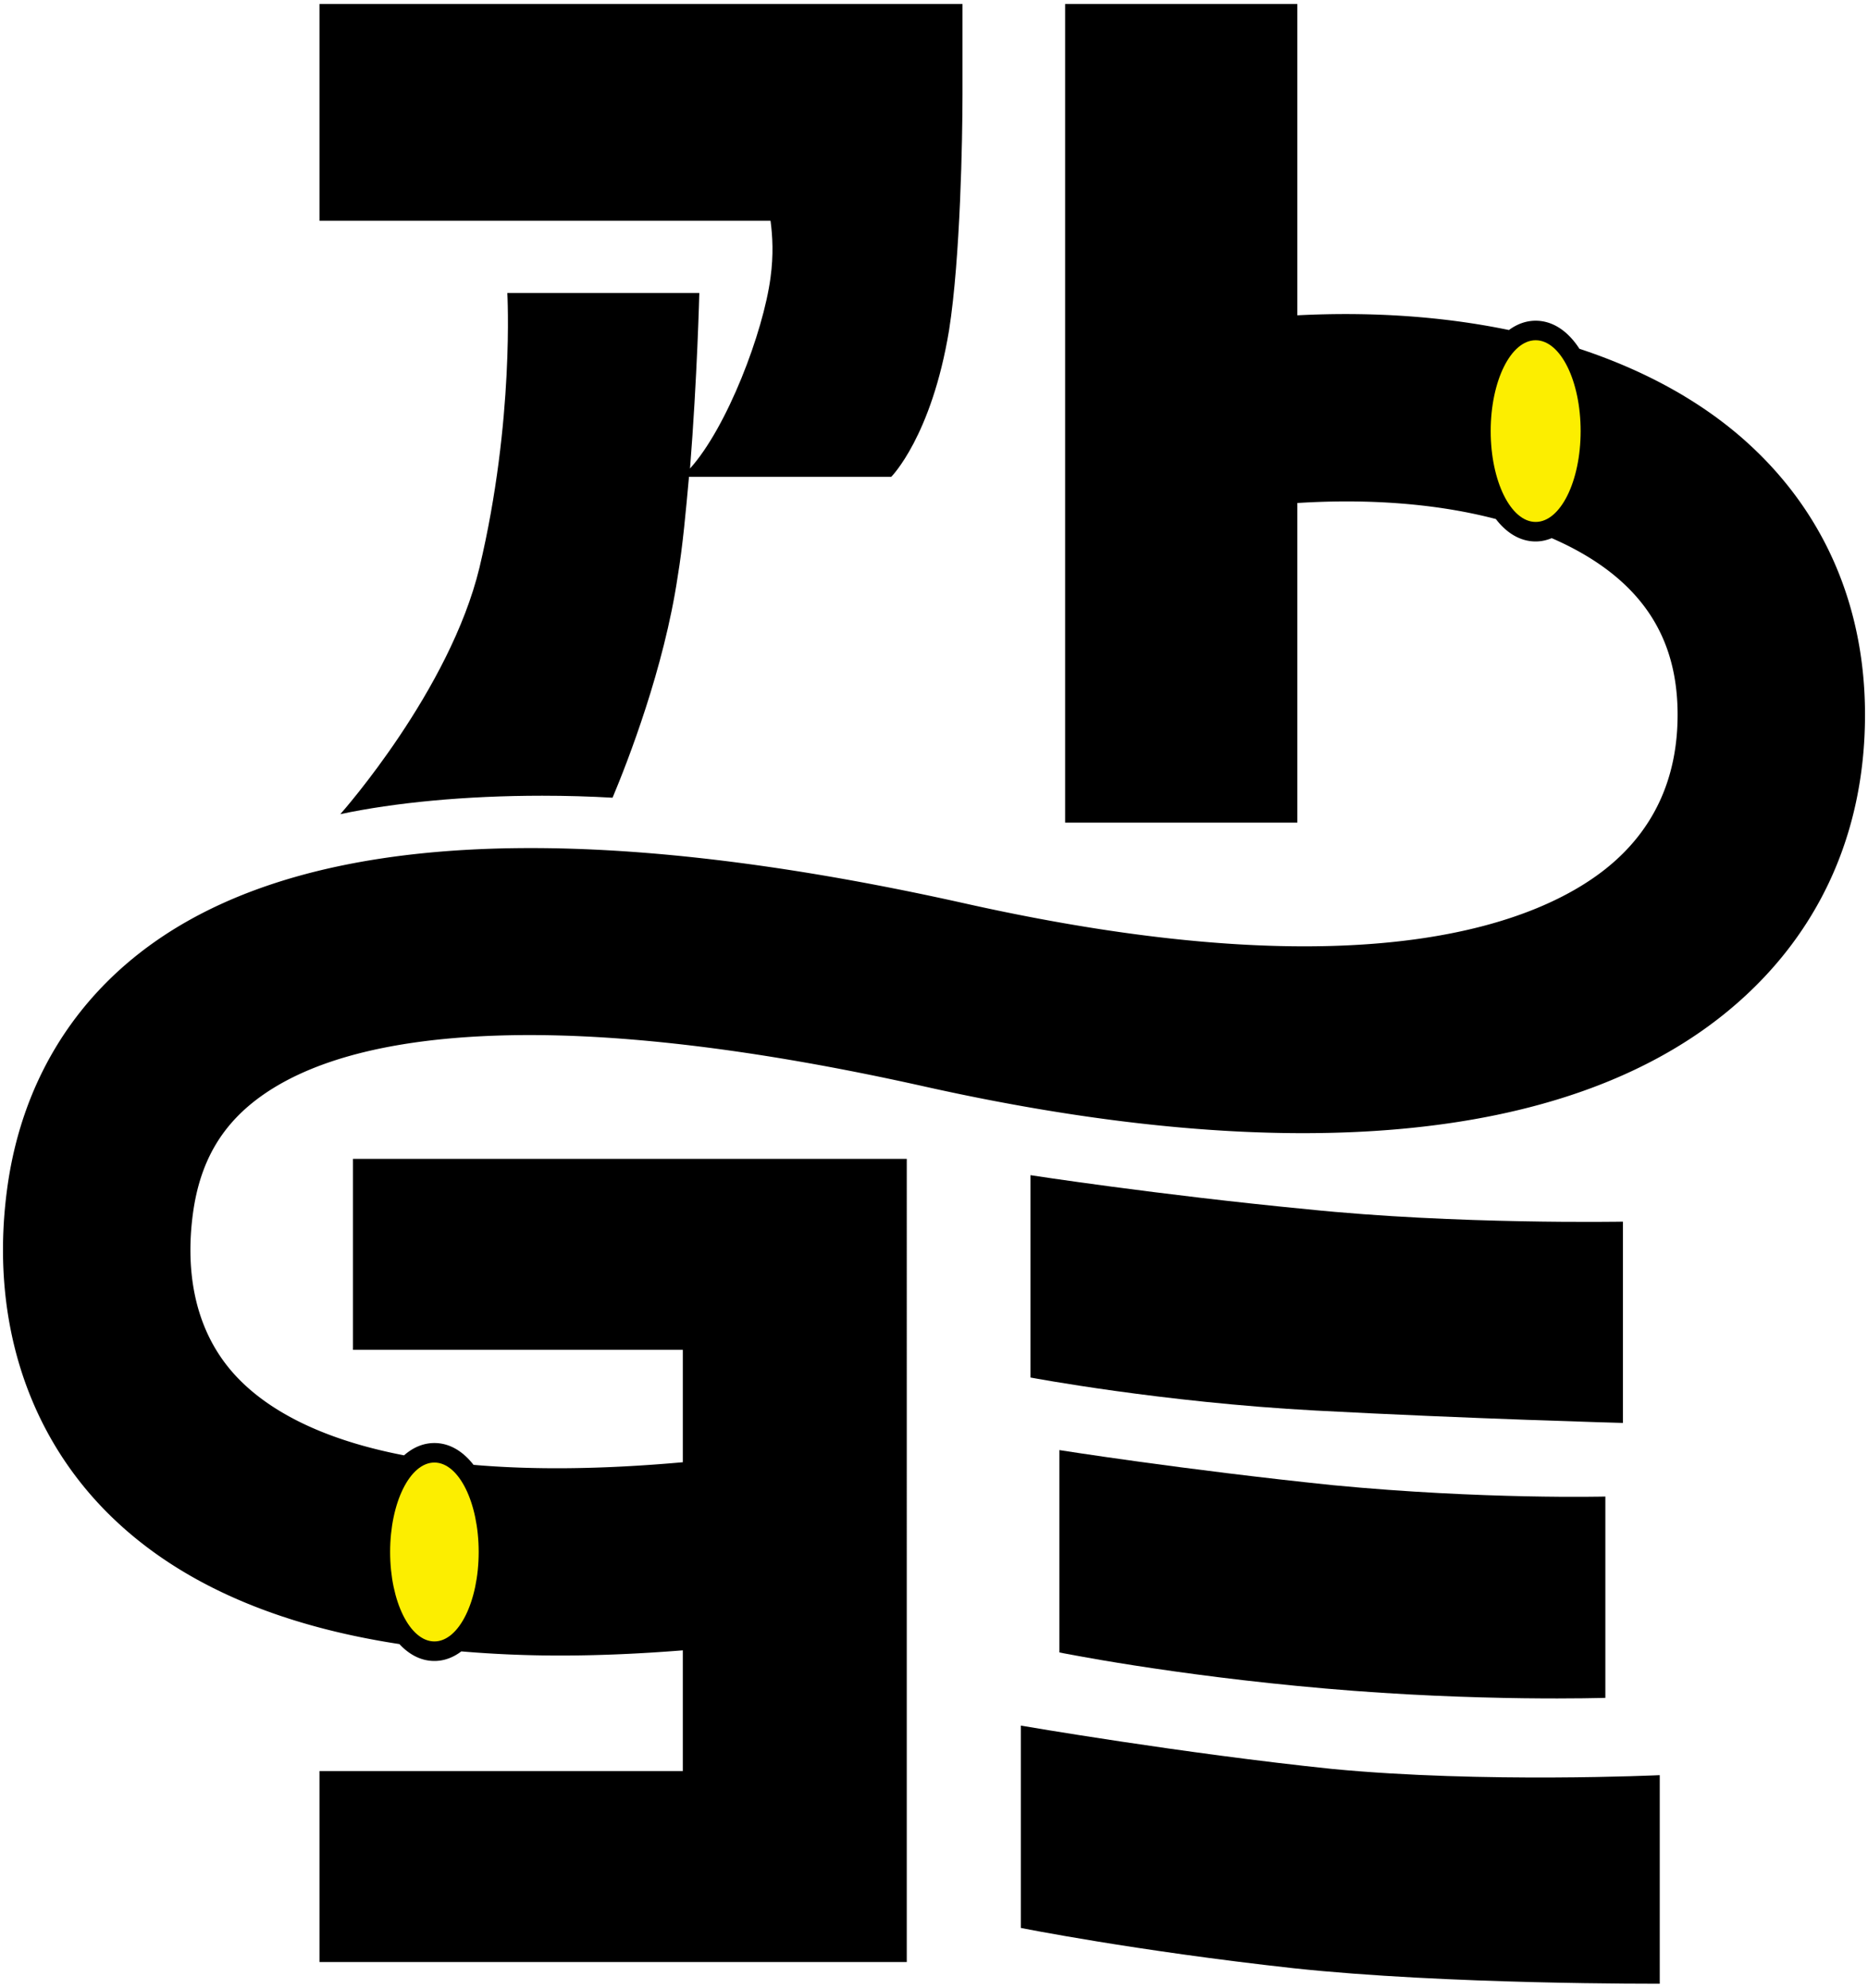
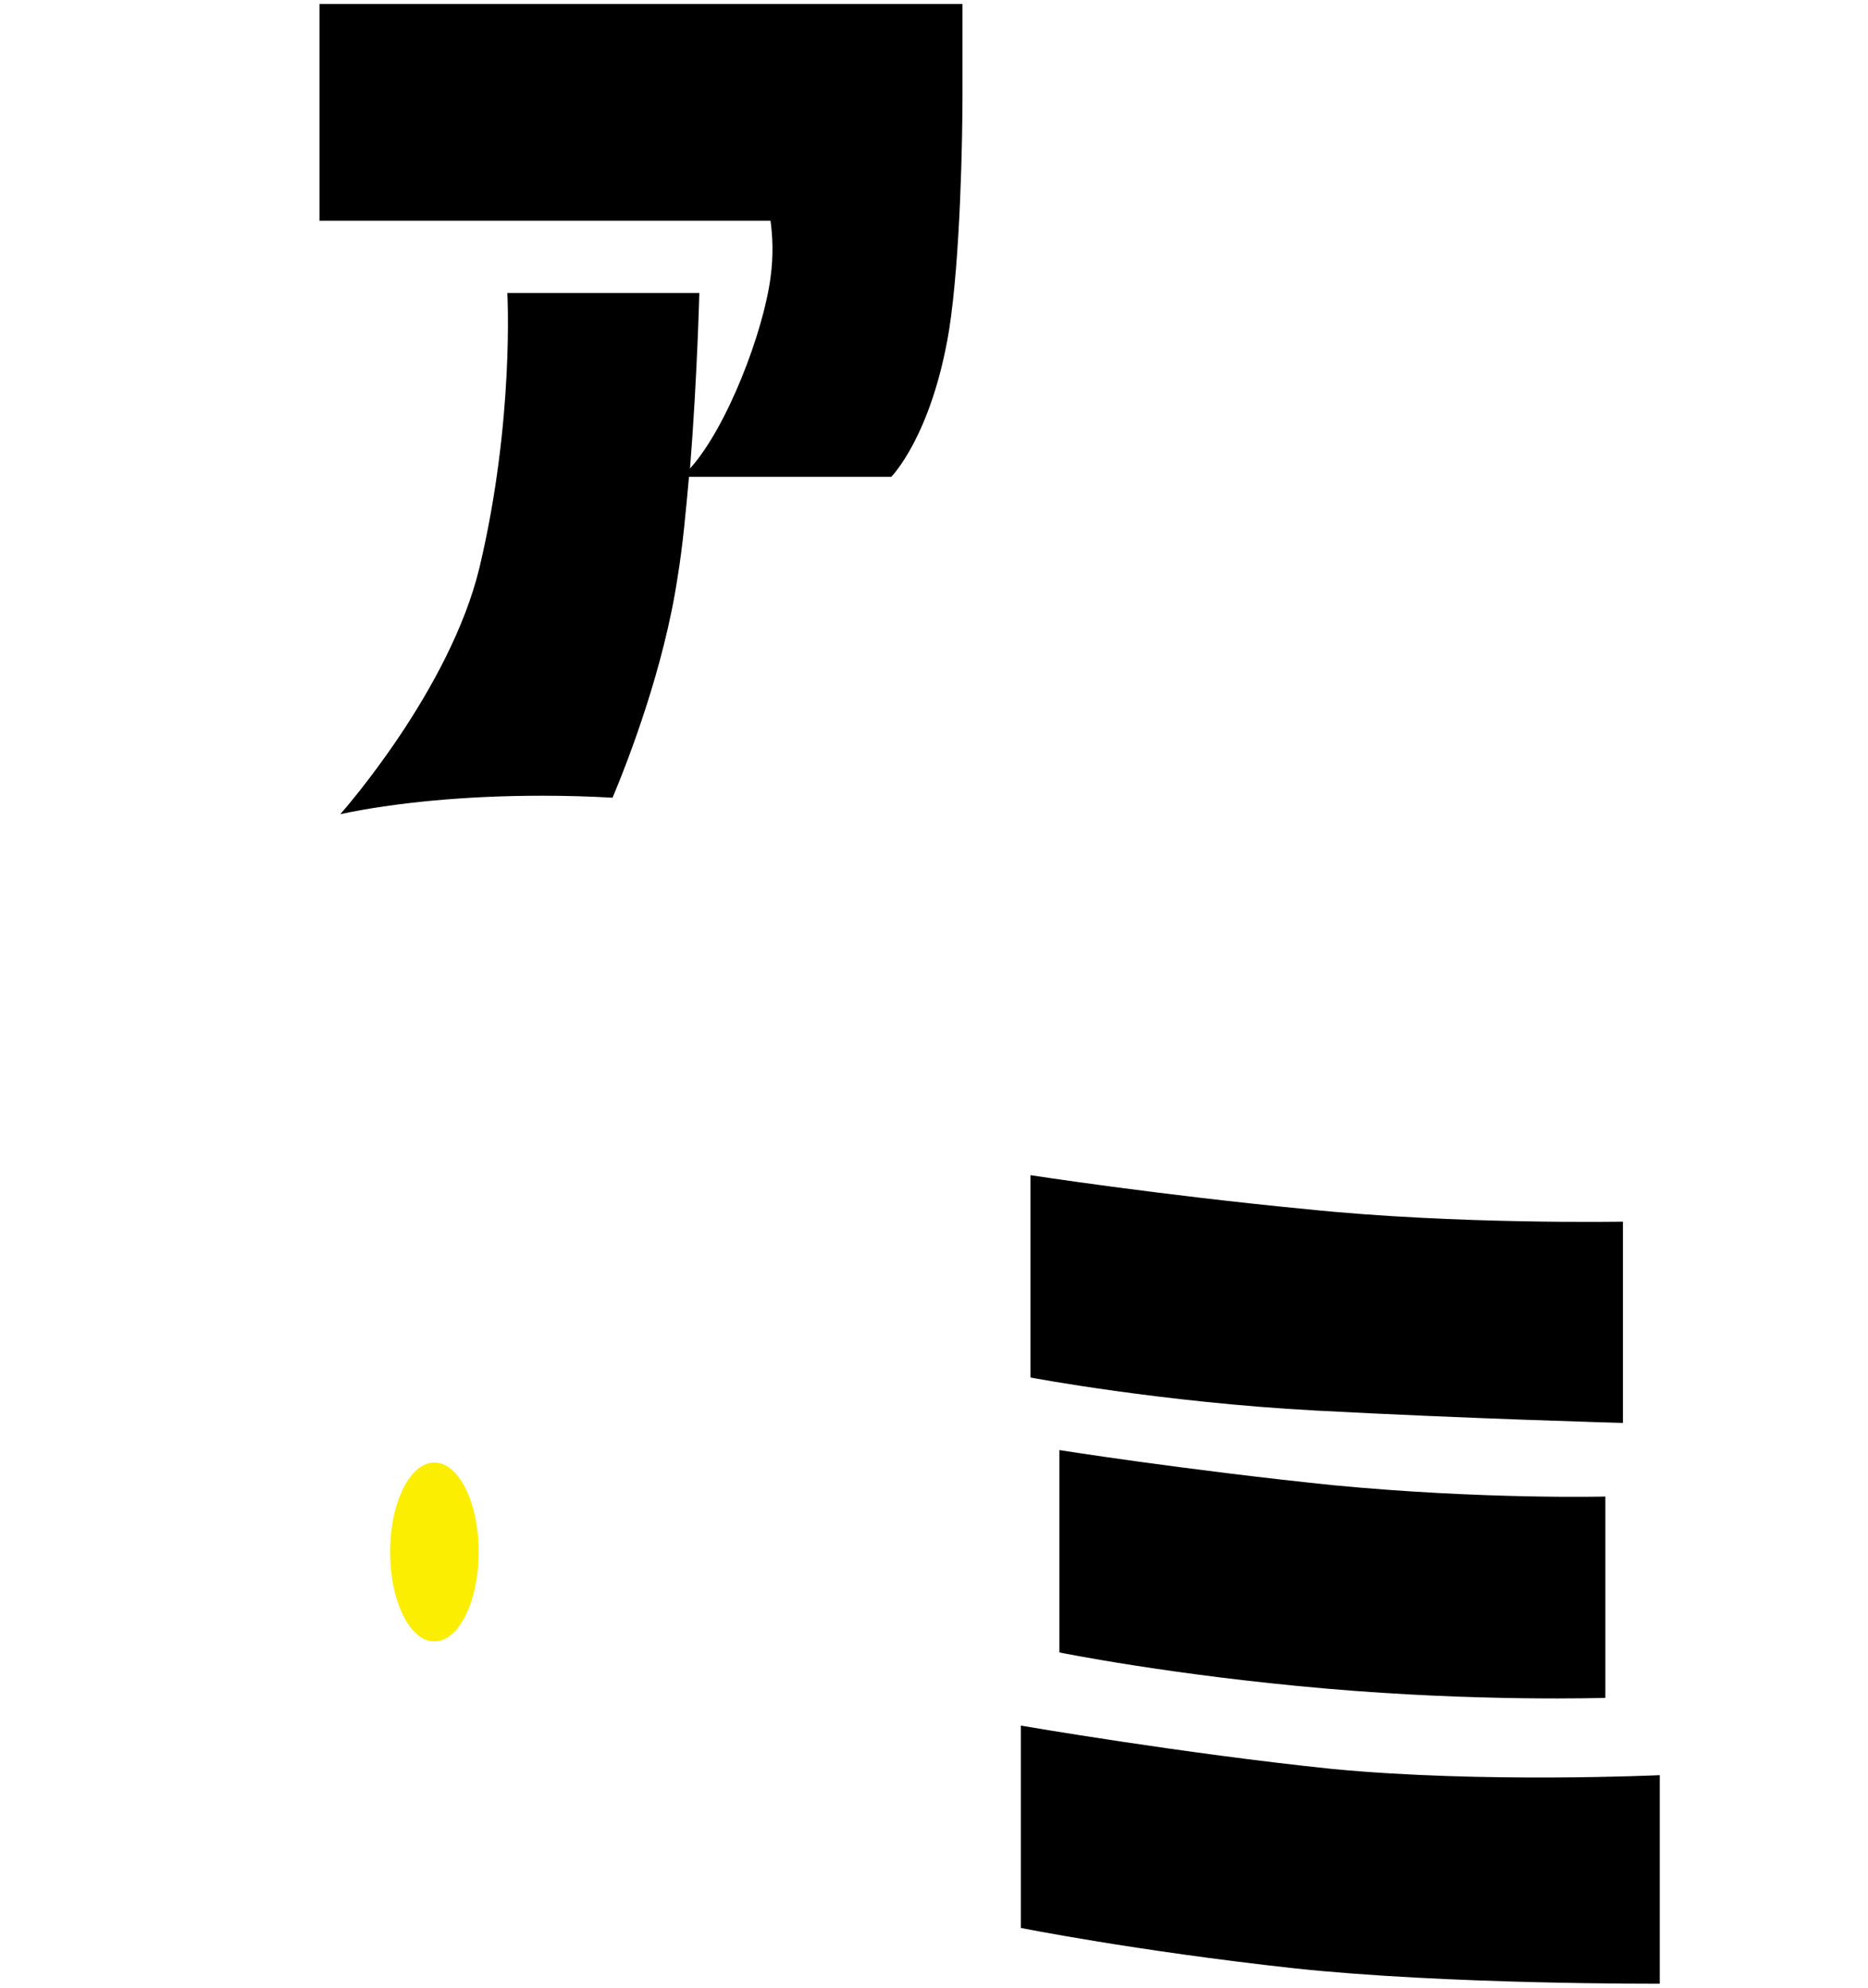
<svg xmlns="http://www.w3.org/2000/svg" id="layer" width="470" height="500">
  <defs>
    <style>.cls-1{fill:#fcee00}</style>
  </defs>
  <path d="M80.385 1v54.533h113.486c.517 3.896.778 8.569 0 14.283-1.819 13.763-10.909 37.653-20.259 48.041 1.819-22.852 2.34-44.145 2.34-44.145h-48.304s1.82 31.941-7.01 69.077c-7.454 30.844-34.46 61.388-35.009 62.006 13.612-2.884 31.361-4.634 50.793-4.634 6.094 0 12.016.177 17.705.502 3.869-9.232 12.935-32.508 16.37-55.537 1.298-7.791 2.076-16.62 2.857-25.189h50.898s10.128-10.128 14.541-36.875c2.857-18.179 3.378-48.565 3.378-59.21V1H80.385ZM417.602 498.997s-53.495.26-92.189-3.892c-39.993-4.416-68.556-10.131-68.556-10.131v-50.898s40.77 7.013 78.423 10.909c37.916 3.635 82.322 1.556 82.322 1.556v52.457ZM408.334 357.938s-38.434-1.038-77.385-3.118c-38.694-2.076-71.674-8.308-71.674-8.308v-50.898s31.941 4.934 69.594 8.569c37.656 3.895 79.464 3.118 79.464 3.118v50.637ZM403.918 427.095s-31.681 1.038-70.375-2.34c-38.954-3.375-67-9.086-67-9.086v-50.901s31.164 4.934 68.82 8.829c37.913 3.638 68.556 2.857 68.556 2.857v50.641Z" />
-   <path d="M439.216 110.97c-11.262-10.069-25.48-17.846-41.824-23.235-2.852-4.414-6.674-7.058-11.009-7.058-2.429 0-4.695.842-6.725 2.342-16.335-3.39-34.269-4.668-53.239-3.702V1h-58.428v205.93h58.428v-80.399c18.463-1.166 35.531.249 49.948 4.032 2.723 3.553 6.167 5.643 10.016 5.643 1.408 0 2.754-.307 4.041-.832 6.759 2.934 12.629 6.518 17.361 10.75 9.629 8.608 14.31 19.618 14.31 33.657 0 16.107-6.041 29.115-17.955 38.661-16.354 13.1-59.049 31.672-161.328 8.823-95.517-21.331-164.012-18.156-203.573 9.438C18.238 251.351 5.29 272.929 1.79 299.104c-4.19 31.332 4.403 59.871 24.192 80.363 17.177 17.787 42.138 29.153 74.516 34.102 2.497 2.695 5.498 4.248 8.8 4.248 2.453 0 4.736-.87 6.776-2.41a292.586 292.586 0 0 0 24.848 1.043c9.795 0 20.106-.449 30.874-1.308v30.362H80.385v48.044h147.763V291.512H88.809v48.041h82.988v28.271c-20.953 1.875-38.313 1.906-52.657.655-2.683-3.455-6.065-5.486-9.841-5.486-2.802 0-5.389 1.115-7.636 3.097-22.023-4.234-34.602-11.966-41.761-19.378-12.269-12.707-12.956-29.504-11.372-41.357 1.773-13.271 7.395-22.794 17.687-29.973 12.614-8.8 31.814-13.783 57.065-14.814 29.323-1.21 66.092 3.082 109.247 12.721 91.351 20.402 160.891 14.166 201.096-18.046 23.305-18.674 35.621-44.768 35.621-75.46 0-27.448-10.384-51.243-30.03-68.81Z" />
-   <ellipse cx="386.383" cy="108.441" class="cls-1" rx="11.314" ry="22.852" />
-   <path d="M134.306 248.635a156.821 156.821 0 0 0-1.875-4.349l-9.93.641-1.269 4.552-7.811.506 7.253-23.162 11.456-.74 10.238 22.03-8.062.521Zm-3.963-9.09a425.304 425.304 0 0 0-2.85-6.378l-.88-1.975a767.248 767.248 0 0 0-2.65 8.764l6.38-.411ZM182.044 235.856a350.99 350.99 0 0 0-9.48-.843l-1.117 16.245-7.778-.535 1.117-16.245c-3.09-.193-6.248-.345-9.47-.464l.447-6.535 26.731 1.838-.45 6.539ZM195.226 251.375c-1.943-2.356-2.653-5.391-2.146-9.097.508-3.665 2.01-6.376 4.508-8.133 2.498-1.75 6.119-2.301 10.857-1.648 4.759.66 8.102 2.169 10.032 4.535 1.929 2.369 2.64 5.381 2.132 9.047-.514 3.73-2.01 6.464-4.498 8.197-2.488 1.733-6.116 2.271-10.895 1.611-4.718-.653-8.048-2.153-9.991-4.512Zm15.989-2.423c1.127-.734 1.821-2.031 2.078-3.885.247-1.811-.068-3.229-.954-4.254-.894-1.025-2.477-1.696-4.765-2.01-2.264-.315-3.963-.095-5.094.65-1.134.745-1.824 2.027-2.075 3.838-.25 1.834.068 3.263.954 4.288.883 1.025 2.461 1.692 4.725 2.007 2.288.315 3.994.105 5.131-.633ZM275.912 264.923c-1.987-2.318-2.758-5.337-2.318-9.053.437-3.676 1.885-6.414 4.352-8.217 2.464-1.801 6.068-2.42 10.82-1.855 4.769.565 8.143 2.014 10.116 4.339 1.977 2.332 2.745 5.334 2.308 9.006-.443 3.736-1.892 6.502-4.342 8.282-2.454 1.78-6.075 2.386-10.864 1.821-4.731-.562-8.086-2-10.072-4.322Zm15.934-2.728c1.117-.758 1.784-2.065 2.004-3.923.217-1.817-.129-3.229-1.036-4.237-.907-1.009-2.508-1.648-4.796-1.919-2.274-.271-3.967-.02-5.083.745-1.117.768-1.784 2.065-2 3.879-.217 1.838.125 3.263 1.032 4.271.907 1.005 2.494 1.645 4.769 1.912 2.288.274 3.994.034 5.111-.728ZM261.271 242.432l-.724.802a345.73 345.73 0 0 0-7.06 8.17c-1.977 2.379-3.659 4.586-5.05 6.62l-.806 5.209-8.045-1.245.887-5.733a53.643 53.643 0 0 0-1.943-5.178 374.807 374.807 0 0 0-3.334-7.412c-1.141-2.406-2.004-4.298-2.593-5.672l8.63 1.337c.423 1.35 1.141 3.364 2.156 6.045 1.012 2.728 1.692 4.64 2.044 5.747.951-1.388 2.203-3.076 3.753-5.067 1.814-2.329 3.046-3.97 3.699-4.921l8.383 1.3ZM345.534 248.955l2.433 22.646h-8.079l-.501-16.157-3.117 16.157h-8.174l-3.181-16.032-.467 16.032h-8.079l2.433-22.646h10.604l2.714 14.753 2.369-14.753h11.044ZM381.897 248.128c-2.423.518-4.207.924-5.361 1.212l2.762 10.306a194.52 194.52 0 0 0 5.246-1.635l1.604 5.997-17.504 4.687-1.604-5.997c2.342-.496 4.119-.899 5.327-1.198l-2.758-10.306c-1.198.344-2.941.882-5.215 1.621l-1.608-5.994 17.504-4.687 1.608 5.994Z" />
  <ellipse cx="109.298" cy="390.402" class="cls-1" rx="11.141" ry="22.501" />
</svg>